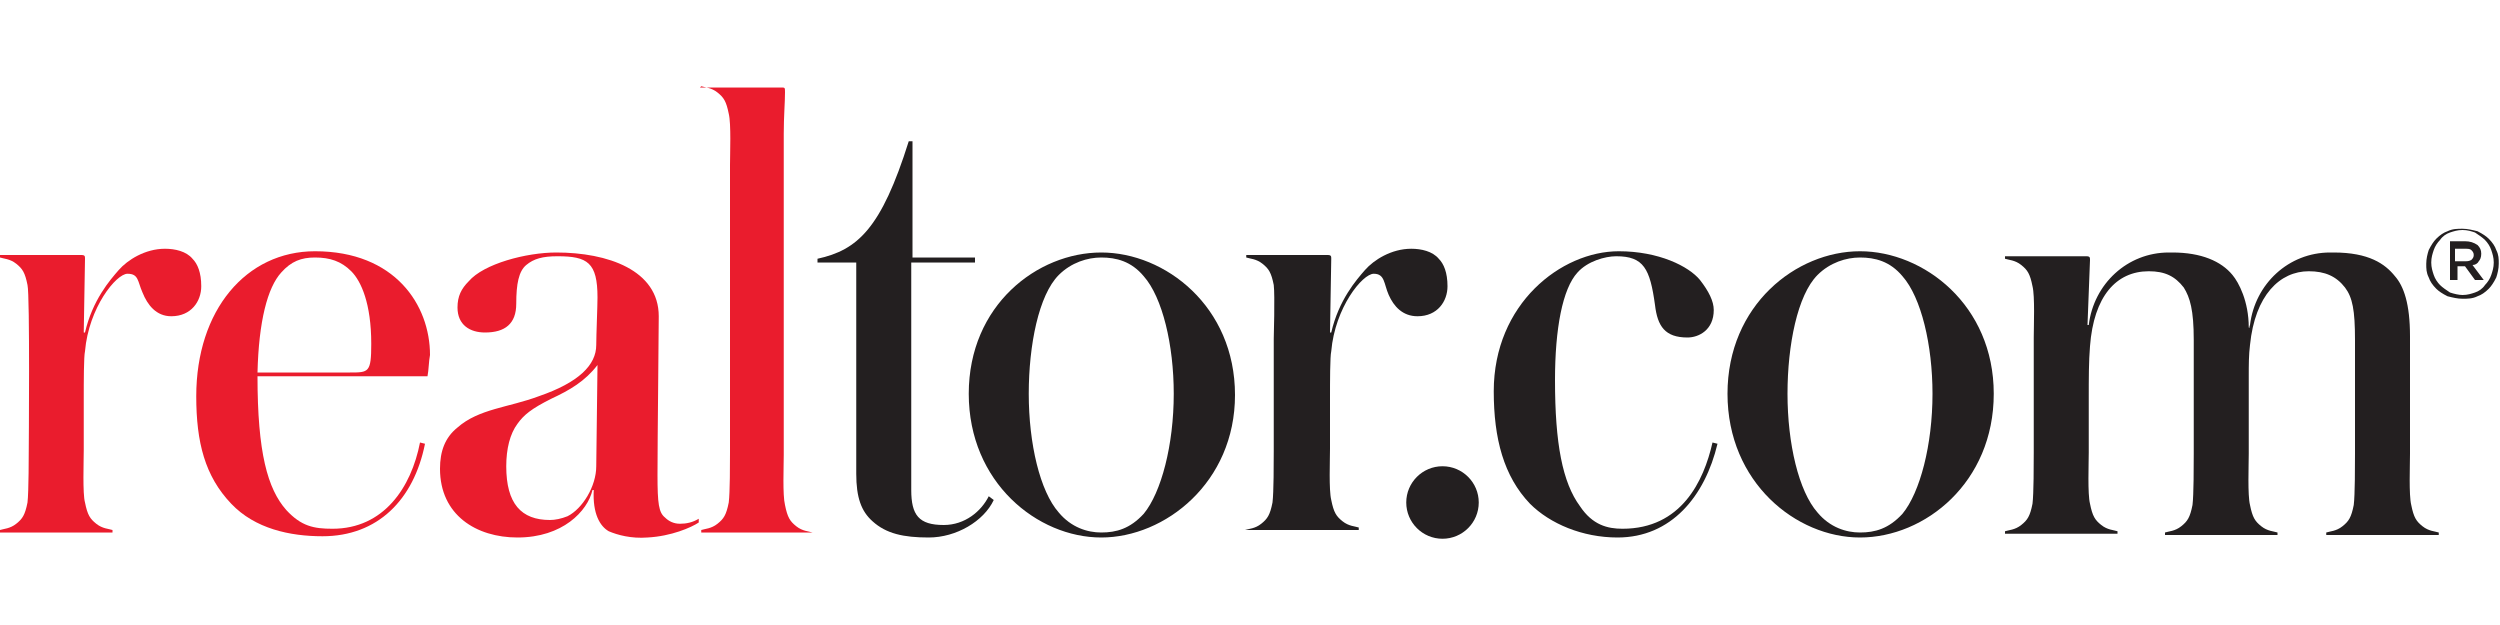
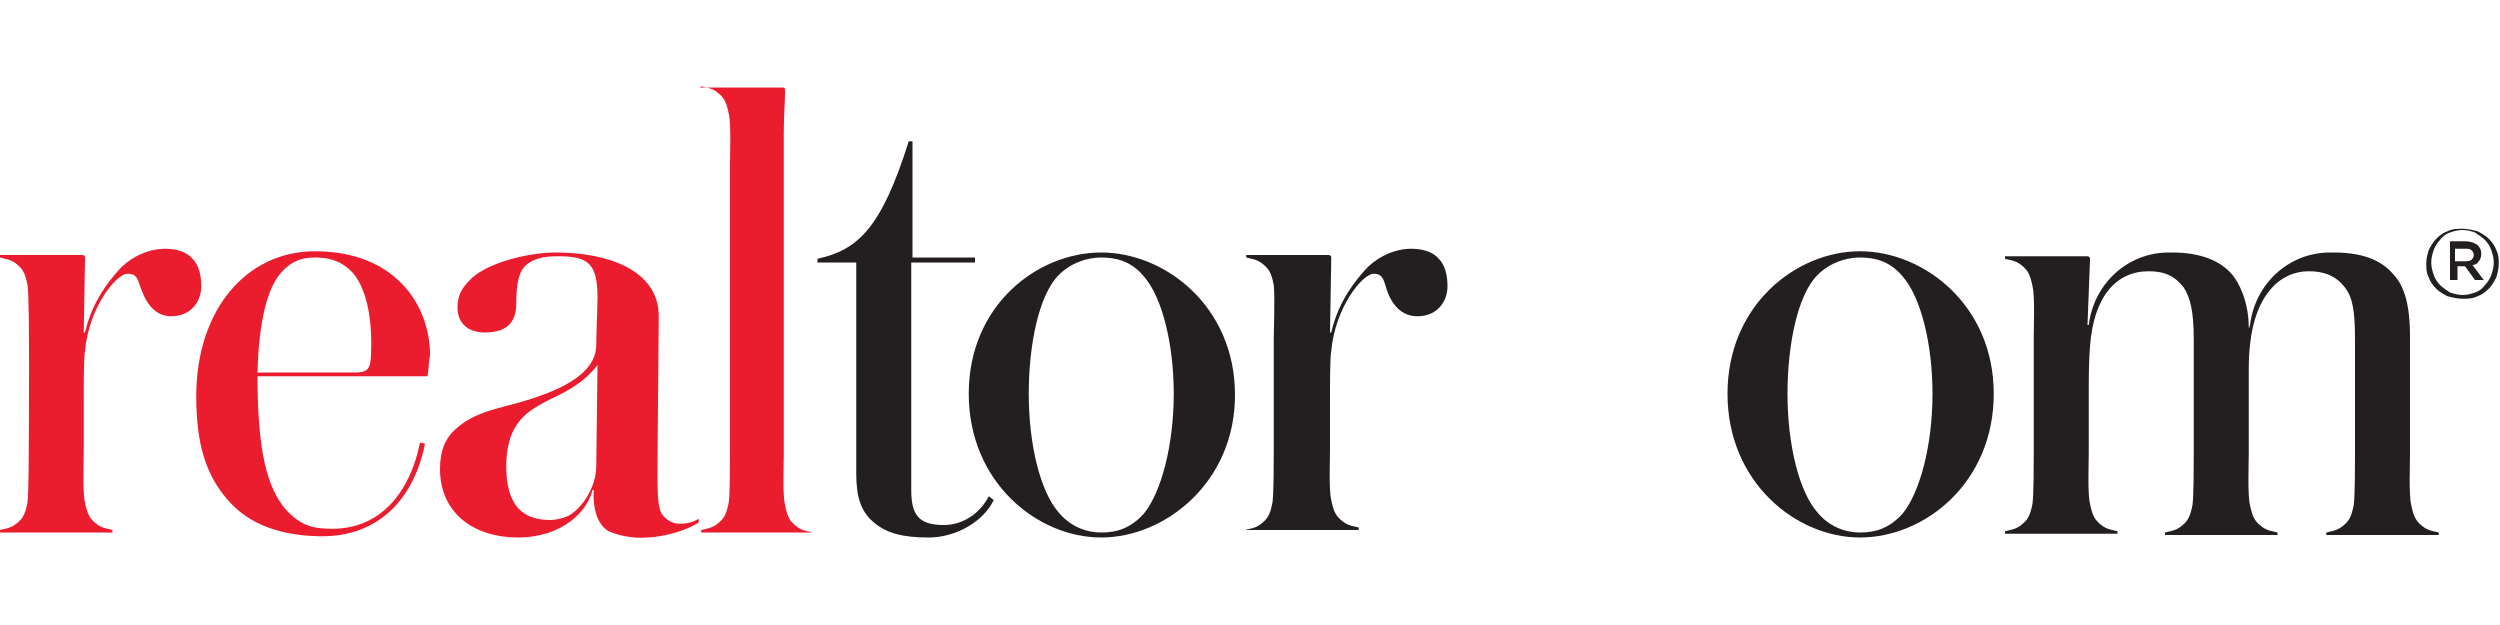
<svg xmlns="http://www.w3.org/2000/svg" version="1.1" id="Layer_1" x="0px" y="0px" viewBox="0 0 200 50" style="enable-background:new 0 0 200 50;" xml:space="preserve">
  <style type="text/css">
	.st0{fill:#EA1C2D;}
	.st1{fill:#231F20;}
</style>
  <g>
    <path class="st0" d="M34.2,30.1H20.6c0,6.1,0.8,9,2.3,10.7c1.2,1.3,2.2,1.5,3.7,1.5c4.1,0,6.3-3.3,7-6.9l0.4,0.1   c-0.9,4.5-3.8,7.4-8.2,7.4c-2.6,0-5.4-0.6-7.3-2.6c-2.1-2.2-2.8-4.9-2.8-8.6c0-6.9,4-11.6,9.5-11.6c6.4,0,9.2,4.3,9.2,8.3   C34.3,28.9,34.3,29.6,34.2,30.1 M28.1,21.7c-0.8-0.8-1.7-1.1-2.9-1.1c-1.1,0-1.9,0.3-2.7,1.2c-1.1,1.2-1.8,3.9-1.9,8H28   c1.5,0,1.7,0,1.7-2.3C29.7,24.3,28.9,22.5,28.1,21.7" />
    <path class="st1" d="M79.5,40c-0.8,1.7-3,3-5.2,3c-2,0-3.4-0.3-4.5-1.3c-0.9-0.8-1.3-1.9-1.3-3.8c0,0,0-16.9,0-16.9   c0,0-3.1,0-3.1,0l0-0.3c3.2-0.7,5.1-2.4,7.3-9.4h0.3v9.3H78V21h-5.1l0,18.2c0,2,0.6,2.8,2.6,2.8c1.7,0,3-1.1,3.6-2.3L79.5,40z" />
    <path class="st1" d="M88.1,43c-5.1,0-10.6-4.4-10.6-11.5S83,20.2,88.1,20.2c5.1,0,10.7,4.3,10.7,11.4C98.8,38.6,93.2,43,88.1,43    M91.5,22.1c-1-1.2-2.2-1.5-3.4-1.5c-1.1,0-2.4,0.4-3.4,1.4c-1.6,1.6-2.4,5.6-2.4,9.5c0,4,0.9,7.8,2.4,9.5c1,1.2,2.3,1.6,3.4,1.6   c1.2,0,2.3-0.3,3.4-1.5c1.4-1.7,2.4-5.5,2.4-9.6C93.9,27.6,93,23.8,91.5,22.1" />
-     <path class="st1" d="M129.4,43c-2.8,0-5.4-1.1-7-2.7c-2.1-2.2-2.9-5.2-2.9-9c0-7,5.4-11.2,10-11.2c3.2,0,5.6,1.2,6.5,2.3   c0.7,0.9,1.1,1.7,1.1,2.4c0,1.6-1.2,2.2-2.1,2.2c-1.8,0-2.4-0.9-2.6-2.6c-0.4-2.9-0.9-3.9-3.1-3.9c-0.9,0-2.3,0.4-3.1,1.3   c-1.2,1.3-1.8,4.5-1.8,8.6c0,5.1,0.6,8.2,2,10.1c1,1.5,2.2,1.8,3.4,1.8c4.7,0,6.5-3.8,7.2-6.9l0.4,0.1   C136.4,39.7,133.7,43,129.4,43" />
    <path class="st1" d="M148.8,43c-5.1,0-10.6-4.4-10.6-11.5s5.5-11.4,10.6-11.4s10.7,4.3,10.7,11.4C159.5,38.6,154,43,148.8,43    M152.2,22.1c-1-1.2-2.2-1.5-3.4-1.5c-1.1,0-2.4,0.4-3.4,1.4c-1.6,1.6-2.4,5.6-2.4,9.5c0,4,0.9,7.8,2.4,9.5c1,1.2,2.3,1.6,3.4,1.6   c1.2,0,2.3-0.3,3.4-1.5c1.4-1.7,2.4-5.5,2.4-9.6C154.6,27.6,153.7,23.8,152.2,22.1" />
    <path class="st1" d="M197,23.9c-0.4,0-0.8-0.1-1.2-0.2c-0.4-0.2-0.7-0.4-0.9-0.6c-0.3-0.3-0.5-0.6-0.6-0.9   c-0.2-0.4-0.2-0.7-0.2-1.1v0c0-0.4,0.1-0.8,0.2-1.1c0.2-0.4,0.4-0.7,0.6-0.9c0.3-0.3,0.6-0.5,0.9-0.6c0.4-0.2,0.8-0.2,1.2-0.2   c0.4,0,0.8,0.1,1.2,0.2c0.4,0.2,0.7,0.4,0.9,0.6c0.3,0.3,0.5,0.6,0.6,0.9c0.2,0.4,0.2,0.7,0.2,1.1v0c0,0.4-0.1,0.8-0.2,1.1   c-0.2,0.4-0.4,0.7-0.6,0.9c-0.3,0.3-0.6,0.5-0.9,0.6C197.8,23.9,197.4,23.9,197,23.9 M197,23.6c0.4,0,0.7-0.1,1-0.2   c0.3-0.1,0.6-0.3,0.8-0.6c0.2-0.2,0.4-0.5,0.5-0.8c0.1-0.3,0.2-0.6,0.2-1v0c0-0.4-0.1-0.7-0.2-1c-0.1-0.3-0.3-0.6-0.5-0.8   c-0.2-0.2-0.5-0.4-0.8-0.6c-0.3-0.1-0.6-0.2-1-0.2c-0.4,0-0.7,0.1-1,0.2c-0.3,0.1-0.6,0.3-0.8,0.6c-0.2,0.2-0.4,0.5-0.5,0.8   c-0.1,0.3-0.2,0.6-0.2,1v0c0,0.4,0.1,0.7,0.2,1c0.1,0.3,0.3,0.6,0.5,0.8c0.2,0.2,0.5,0.4,0.8,0.6C196.3,23.5,196.7,23.6,197,23.6    M195.8,19.3h1.4c0.4,0,0.7,0.1,1,0.3c0.2,0.2,0.3,0.4,0.3,0.7v0c0,0.3-0.1,0.5-0.2,0.6c-0.1,0.2-0.3,0.3-0.5,0.3l0.9,1.2h-0.7   l-0.8-1.1h0h-0.6v1.1h-0.6V19.3z M197.2,20.9c0.2,0,0.3,0,0.5-0.1c0.1-0.1,0.2-0.2,0.2-0.4v0c0-0.2-0.1-0.3-0.2-0.4   c-0.1-0.1-0.3-0.1-0.5-0.1h-0.8v1H197.2z" />
-     <path class="st1" d="M118.3,40.2c0,1.6-1.3,2.9-2.9,2.9c-1.6,0-2.9-1.3-2.9-2.9c0-1.6,1.3-2.9,2.9-2.9   C117,37.3,118.3,38.6,118.3,40.2" />
    <path class="st0" d="M6.7,36c0,0.9-0.1,3.5,0.1,4.2c0.2,1,0.4,1.3,0.9,1.7c0.5,0.4,1,0.4,1.3,0.5v0.2H0v-0.2   c0.3-0.1,0.8-0.1,1.3-0.5c0.5-0.4,0.7-0.7,0.9-1.7c0.1-0.8,0.1-4.1,0.1-4.1c0-0.1,0.1-12.5-0.1-13.3c-0.2-1-0.4-1.3-0.9-1.7   c-0.5-0.4-1-0.4-1.3-0.5v-0.2h6.5c0.3,0,0.3,0.1,0.3,0.3l-0.1,5.9h0.1c0.6-2.6,2-4.2,2.7-5c0.7-0.8,2.1-1.7,3.7-1.7   c0.8,0,1.7,0.2,2.2,0.8c0.4,0.4,0.7,1.1,0.7,2.2c0,1.2-0.8,2.4-2.4,2.4c-1.2,0-1.9-0.9-2.3-1.9c-0.4-0.9-0.3-1.5-1.2-1.5   c-0.9,0-3.1,2.7-3.4,6.2c-0.1,0.4-0.1,2.5-0.1,3.8V36z" />
    <path class="st0" d="M65.1,42.6h-9l0-0.2c0.3-0.1,0.8-0.1,1.3-0.5c0.5-0.4,0.7-0.7,0.9-1.7c0.1-0.8,0.1-3.1,0.1-4l0-23   c0-0.9,0.1-3.3-0.1-4.1c-0.2-1-0.4-1.3-0.9-1.7c-0.5-0.4-1-0.4-1.3-0.5L56,7h6.5c0.3,0,0.3,0,0.3,0.4c0,0.8-0.1,1.9-0.1,3.3v25.5   l0,0.2c0,0.9-0.1,3.2,0.1,4c0.2,1,0.4,1.3,0.9,1.7c0.5,0.4,1,0.4,1.3,0.5L65.1,42.6z" />
    <path class="st1" d="M99.6,42.6l0-0.2c0.3-0.1,0.8-0.1,1.3-0.5c0.5-0.4,0.7-0.7,0.9-1.7c0.1-0.8,0.1-3.2,0.1-4.1l0-9   c0,0,0.1-3.5,0-4.3c-0.2-1-0.4-1.3-0.9-1.7c-0.5-0.4-1-0.4-1.3-0.5l0-0.2h6.5c0.3,0,0.3,0.1,0.3,0.3l-0.1,5.9h0.1   c0.6-2.6,2-4.2,2.7-5c0.7-0.8,2.1-1.7,3.7-1.7c0.8,0,1.7,0.2,2.2,0.8c0.4,0.4,0.7,1.1,0.7,2.2c0,1.2-0.8,2.4-2.4,2.4   c-1.2,0-1.9-0.8-2.3-1.7c-0.4-0.9-0.3-1.7-1.2-1.7c-0.9,0-3.1,2.7-3.4,6.2c-0.1,0.4-0.1,2.5-0.1,3.8v3.5l0,0.5   c0,0.9-0.1,3.3,0.1,4.1c0.2,1,0.4,1.3,0.9,1.7c0.5,0.4,1,0.4,1.3,0.5v0.2H99.6z" />
    <path class="st1" d="M180,26c0.4-3.3,3.1-5.8,6.4-5.8h0.3c2.8,0,4.1,0.9,4.9,1.9c0.7,0.8,1.2,2.2,1.2,4.8l0,9.4   c0,0.9-0.1,3.3,0.1,4.1c0.2,1,0.4,1.3,0.9,1.7c0.5,0.4,1,0.4,1.3,0.5v0.2l-9,0v-0.2c0.3-0.1,0.8-0.1,1.3-0.5   c0.5-0.4,0.7-0.7,0.9-1.7c0.1-0.8,0.1-3.2,0.1-4.1l0-9.1c0-2.4-0.2-3.4-0.8-4.2c-0.7-0.9-1.6-1.3-2.9-1.3c-2.3,0-4.3,1.9-4.7,5.9   c-0.1,0.8-0.1,1.6-0.1,2.5v6.2c0,0.9-0.1,3.3,0.1,4.1c0.2,1,0.4,1.3,0.9,1.7c0.5,0.4,1,0.4,1.3,0.5v0.2l-9,0v-0.2   c0.3-0.1,0.8-0.1,1.3-0.5c0.5-0.4,0.7-0.7,0.9-1.7c0.1-0.8,0.1-3.2,0.1-4.1l0-9.1c0-2.4-0.3-3.4-0.8-4.2c-0.7-0.9-1.5-1.3-2.8-1.3   c-2.6,0-4.4,2-4.7,6c-0.1,1.2-0.1,2.6-0.1,4.1l0,4.4c0,0.9-0.1,3.3,0.1,4.1c0.2,1,0.4,1.3,0.9,1.7c0.5,0.4,1,0.4,1.3,0.5v0.2l-9,0   v-0.2c0.3-0.1,0.8-0.1,1.3-0.5c0.5-0.4,0.7-0.7,0.9-1.7c0.1-0.8,0.1-3.2,0.1-4.1V27c0-0.9,0.1-3.3-0.1-4.1c-0.2-1-0.4-1.3-0.9-1.7   c-0.5-0.4-1-0.4-1.3-0.5l0-0.2h6.5c0.3,0,0.3,0.1,0.3,0.3L167,26l0.1,0c0.4-3.3,3.1-5.8,6.4-5.8l0.3,0c2.3,0,3.9,0.7,4.8,1.8   c0.5,0.6,1.3,2.1,1.3,4.2h0.1C179.9,26.2,180,26,180,26" />
    <path class="st0" d="M51.8,43c-1.3,0.1-2.4-0.2-3.1-0.5c-0.7-0.4-1.3-1.4-1.2-3.3h-0.1C47,40.9,45,43,41.4,43   c-3.3,0-6.2-1.8-6.2-5.5c0-1.4,0.4-2.5,1.4-3.3c1.7-1.5,4.1-1.6,6.5-2.5c3.2-1.1,4.6-2.5,4.6-4.1c0-0.8,0.1-3.1,0.1-3.8   c0-2.8-0.8-3.3-3.2-3.3c-1.2,0-1.9,0.2-2.5,0.7c-0.6,0.5-0.8,1.5-0.8,3.1c0,1.6-0.9,2.3-2.5,2.3c-1.2,0-2.2-0.6-2.2-2   c0-0.9,0.3-1.5,0.9-2.1c1.2-1.4,4.6-2.3,7-2.3c4.1,0,8.2,1.4,8.2,5.1c0,1.7-0.1,9.6-0.1,12.7c0,2.3,0.1,3,0.6,3.4   c0.3,0.3,0.7,0.5,1.2,0.5c0.5,0,1-0.1,1.5-0.4v0.3C55.3,42.2,53.7,42.9,51.8,43 M44.1,31.9c-1.6,0.8-2.2,1.3-2.7,2   c-0.6,0.8-0.9,2-0.9,3.4c0,3,1.2,4.3,3.5,4.3c0.4,0,0.9-0.1,1.4-0.3c1.2-0.6,2.3-2.4,2.3-4l0.1-8.1C46.8,30.5,45.6,31.2,44.1,31.9" />
  </g>
</svg>